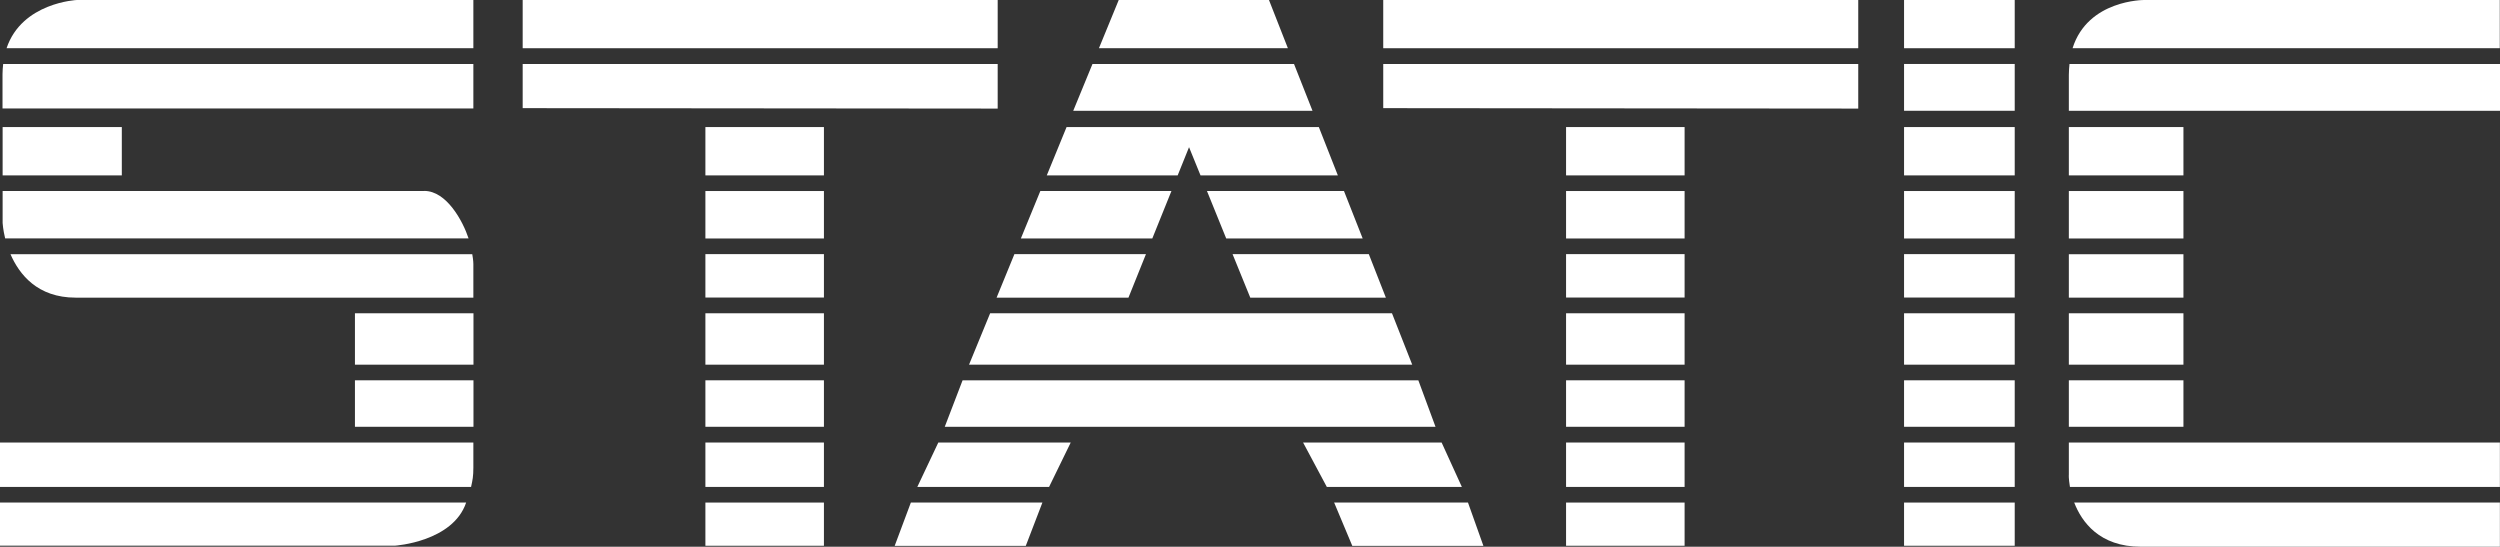
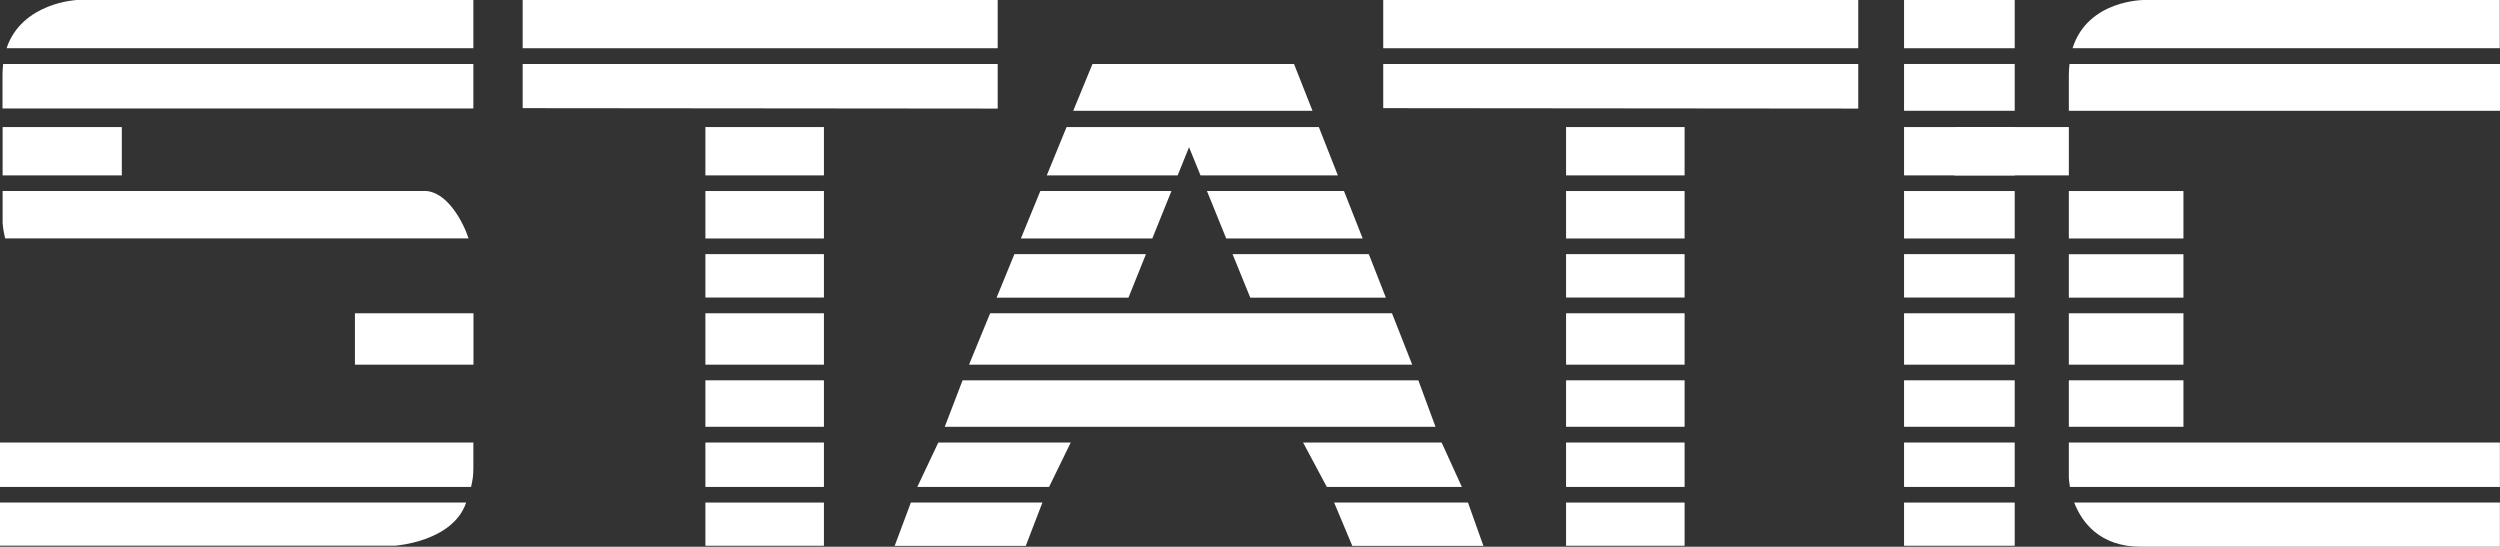
<svg xmlns="http://www.w3.org/2000/svg" id="a" width="228.63" height="50" viewBox="0 0 228.63 50">
  <rect x="0" y="0" width="228.63" height="50" fill="#333333" stroke="none" />
-   <rect x="32.46" y="34.78" width="10.84" height="4.25" fill="#fff" />
  <rect x="32.46" y="28.65" width="10.84" height="4.7" fill="#fff" />
  <path d="M43.29,9.92v-4.07H.29c-.03.3-.06.61-.06.94v3.13" fill="#fff" />
-   <path d="M43.29,27.22v-3.07s0-.36-.1-.9H.96c.8,1.83,2.45,3.97,5.96,3.97" fill="#fff" />
  <path d="M0,49.9h36.15s5.27-.35,6.48-3.94H0v3.94Z" fill="#fff" />
  <path d="M43.29,42.76v-2.29H0v4.06h43.08c.14-.63.21-.97.21-1.77Z" fill="#fff" />
  <path d="M43.29,0H7.03S2.01.22.6,4.41h42.69S43.29,0,43.29,0Z" fill="#fff" />
  <rect x=".24" y="11.62" width="10.9" height="4.42" fill="#fff" />
  <path d="M38.8,17.47H.24v2.92s.03.59.23,1.41h42.38c-.52-1.58-2.01-4.34-4.05-4.34h0Z" fill="#fff" />
  <rect x="64.51" y="28.65" width="10.84" height="4.7" fill="#fff" />
  <rect x="64.51" y="17.47" width="10.84" height="4.34" fill="#fff" />
  <rect x="64.51" y="23.24" width="10.84" height="3.97" fill="#fff" />
  <rect x="64.51" y="11.62" width="10.84" height="4.42" fill="#fff" />
  <rect x="64.51" y="34.78" width="10.84" height="4.25" fill="#fff" />
  <polyline points="91.24 9.93 91.24 5.85 47.8 5.85 47.8 9.89" fill="#fff" />
  <rect x="64.51" y="45.96" width="10.84" height="3.95" fill="#fff" />
  <rect x="47.8" y="0" width="43.44" height="4.41" fill="#fff" />
  <rect x="64.51" y="40.47" width="10.84" height="4.06" fill="#fff" />
  <rect x="126.5" y="0" width="43.44" height="4.41" fill="#fff" />
  <polyline points="169.94 9.93 169.94 5.85 126.5 5.85 126.5 9.89" fill="#fff" />
  <rect x="143.22" y="45.96" width="10.84" height="3.95" fill="#fff" />
  <rect x="143.22" y="40.47" width="10.84" height="4.06" fill="#fff" />
  <rect x="143.22" y="11.62" width="10.84" height="4.42" fill="#fff" />
  <rect x="143.22" y="23.24" width="10.84" height="3.97" fill="#fff" />
  <rect x="143.22" y="17.47" width="10.84" height="4.34" fill="#fff" />
  <rect x="143.22" y="34.78" width="10.84" height="4.25" fill="#fff" />
  <rect x="143.22" y="28.65" width="10.84" height="4.7" fill="#fff" />
  <polygon points="81.82 49.92 93.81 49.92 95.33 45.96 83.3 45.96 81.82 49.92" fill="#fff" />
  <polygon points="119.17 40.47 121.34 44.53 133.69 44.53 131.84 40.47 119.17 40.47" fill="#fff" />
  <polygon points="123.67 49.92 135.66 49.92 134.25 45.96 122.01 45.96 123.67 49.92" fill="#fff" />
  <polygon points="85.81 40.47 83.89 44.53 95.94 44.53 97.92 40.47 85.81 40.47" fill="#fff" />
  <polygon points="112.14 21.81 124.62 21.81 122.91 17.47 110.38 17.47 112.14 21.81" fill="#fff" />
  <polygon points="120.03 10.13 118.34 5.85 99.91 5.85 98.15 10.13 120.03 10.13" fill="#fff" />
  <polygon points="127.3 28.65 90.55 28.65 88.62 33.35 129.15 33.35 127.3 28.65" fill="#fff" />
  <polygon points="107.13 17.47 95.14 17.47 93.36 21.81 105.38 21.81 107.13 17.47" fill="#fff" />
  <polygon points="104.8 23.24 92.77 23.24 91.14 27.22 103.2 27.22 104.8 23.24" fill="#fff" />
  <polygon points="112.72 23.24 114.34 27.22 126.74 27.22 125.18 23.24 112.72 23.24" fill="#fff" />
  <polygon points="88.03 34.78 86.4 39.03 98.53 39.03 118.5 39.03 131.28 39.03 129.71 34.78 88.03 34.78" fill="#fff" />
-   <polygon points="116.05 0 102.31 0 100.5 4.41 117.78 4.41 116.05 0" fill="#fff" />
  <polygon points="108.74 13.46 109.79 16.04 122.35 16.04 120.61 11.62 97.54 11.62 95.73 16.04 107.7 16.04 108.74 13.46" fill="#fff" />
  <rect x="174.13" y="17.47" width="10.12" height="4.34" fill="#fff" />
  <rect x="174.13" y="34.78" width="10.12" height="4.25" fill="#fff" />
  <rect x="174.13" y="40.47" width="10.12" height="4.06" fill="#fff" />
  <rect x="174.13" y="45.96" width="10.12" height="3.95" fill="#fff" />
  <rect x="174.13" y="0" width="10.12" height="4.41" fill="#fff" />
  <rect x="174.13" y="5.85" width="10.12" height="4.28" fill="#fff" />
  <rect x="174.13" y="11.62" width="10.12" height="4.42" fill="#fff" />
  <rect x="174.13" y="23.24" width="10.12" height="3.97" fill="#fff" />
  <rect x="174.13" y="28.65" width="10.12" height="4.7" fill="#fff" />
  <path d="M189.2,33.35h10.48v-4.7h-10.48v4.7Z" fill="#fff" />
  <path d="M189.2,6.85v3.28h39.43v-4.28h-39.37c-.03.32-.06.65-.06,1Z" fill="#fff" />
  <path d="M189.2,39.03h10.48v-4.25h-10.48v4.25Z" fill="#fff" />
  <path d="M189.2,27.22h10.48v-3.97h-10.48v3.97Z" fill="#fff" />
  <path d="M228.62,0h-32.52s-5.16-.04-6.56,4.41h39.07V0h.01Z" fill="#fff" />
  <path d="M195.78,50h32.84v-4.04h-38.93c.68,1.76,2.3,4.04,6.1,4.04h-.01Z" fill="#fff" />
  <path d="M189.2,43.41s-.04.26.1,1.12h39.32v-4.06h-39.42v2.95h0Z" fill="#fff" />
  <path d="M189.2,21.81h10.48v-4.34h-10.48v4.34Z" fill="#fff" />
-   <path d="M189.2,16.04h10.48v-4.42h-10.48v4.42Z" fill="#fff" />
+   <path d="M189.2,16.04v-4.42h-10.48v4.42Z" fill="#fff" />
</svg>